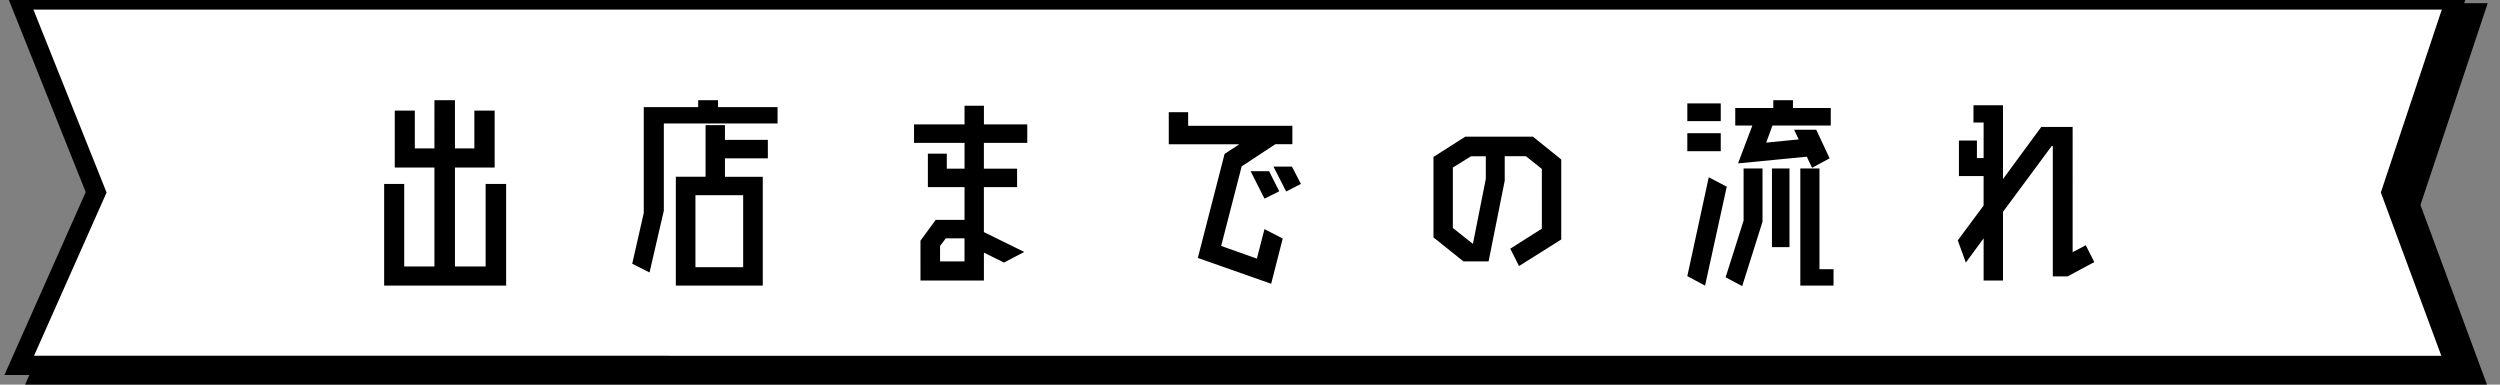
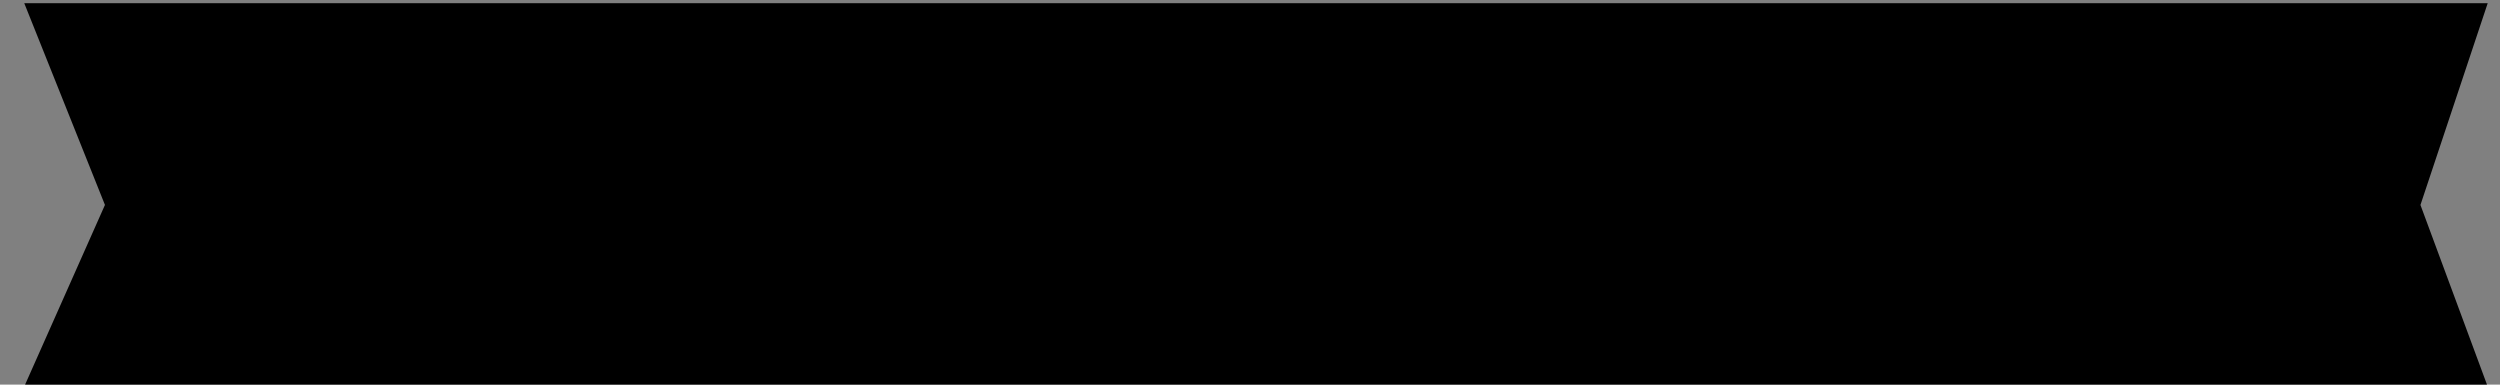
<svg xmlns="http://www.w3.org/2000/svg" width="390" height="60" viewBox="0 0 390 60">
  <rect x="0" y="0" width="390" height="60" fill="#808080" stroke="none" />
  <defs>
    <style>
      .cls-1, .cls-2 {
        stroke: #000;
        stroke-width: 3px;
      }

      .cls-1, .cls-2, .cls-3 {
        fill-rule: evenodd;
      }

      .cls-2 {
        fill: #fff;
        stroke-linecap: square;
      }
    </style>
  </defs>
  <path id="長方形_1" data-name="長方形 1" class="cls-1" d="M6,2H386L376,32l10,27H6L18,32Z" />
-   <path id="長方形_1-2" data-name="長方形 1" class="cls-2" d="M3,0H383L373,30l10,27H3L15,30Z" />
  <path id="出店までの流れ" class="cls-3" d="M75.758,28.69h3.2V44.556H59.928V28.69h3.13V41.57h4.713V26.136H61.583V17.249h3.13v5.9h3.058V15.63h3.2v7.519H74v-5.9h3.166v8.887H70.973V41.57h4.785V28.69Zm37.334-9.174v2.3h6.692V24.7h-6.692v2.878h5.9V44.556H105.429V27.575h4.641V19.516h3.022Zm2.842,22.162V30.453h-7.447V41.678h7.447Zm-3.921-24.969H121.3v2.554H103.558v13.6l-2.231,9.642-2.7-1.367,1.8-7.915V16.709h8.491V15.63h3.094v1.079Zm48.235,5.576h-6.763v4.03h5.18v2.878h-5.18v7.016l6.3,3.094-3.166,1.655-3.13-1.547v4.353h-9.894V37.541l2.374-3.238h4.5V29.194h-5.72V23.977h2.95v2.339h2.77v-4.03h-7.879V19.408h7.879V16.493h3.023v2.914h6.763v2.878Zm-9.786,18.493v-3.6h-2.914l-0.9,1.187v2.41h3.813Zm49.1-10.937-2.3,1.151L195.1,26.711h2.878Zm1.979-3.85,1.4,2.7-2.3,1.187-1.979-3.886h2.878Zm-5.468,14.355,1.187-4.605,2.842,1.475-1.8,7.052-11.441-4.03,4.174-16.226,2.3-1.511H182.328v-5h3.022v2.123h16.262V22.5H198.95L193.7,25.956l-3.2,12.412Zm43.054-19.032,4.426,3.562V37.361L236.968,41.5,235.6,38.8l4.929-3.13V26.351l-2.482-1.979h-3.31v3.814l-2.518,12.592H228.3l-4.677-3.742V24.481l4.965-3.166h10.541ZM231.787,27.9V24.373h-2.3l-2.842,1.763v9.426l3.13,2.482Zm36.651-11.765V18.9h-5.217v-2.77h5.217Zm-1.871,11.513,2.806,1.475-3.382,15.434-2.77-1.475Zm1.871-6.872v2.806h-5.217V20.775h5.217Zm7.987,17.773V26.279h2.734V38.548h-2.734ZM283.836,42h2.195v2.554H280.85V26.279h2.986V42Zm-12.7-16.514,2.23-5.9H270.7V16.853h5.936V15.63H279.7v1.223h5.9v2.734h-9.1l-0.972,2.662,5.073-.5-0.719-1.511h3.453l2.087,4.461-2.734,1.475-0.828-1.727ZM272,34.41V26.279h2.951V34.59l-3.167,10.038-2.59-1.367Zm53.381,3.85,1.331,2.626-4.174,2.231h-2.3V22.79h-0.18l-7.591,10.254V43.765h-3.022V37.181l-2.771,3.778L305.412,37.5l4.03-5.433V27.467h-3.85V21.926H308.4V24.66h1.044V19.12h-1.584v-2.7h4.606V27.934l5.972-8.131h4.893V39.339Z" />
</svg>